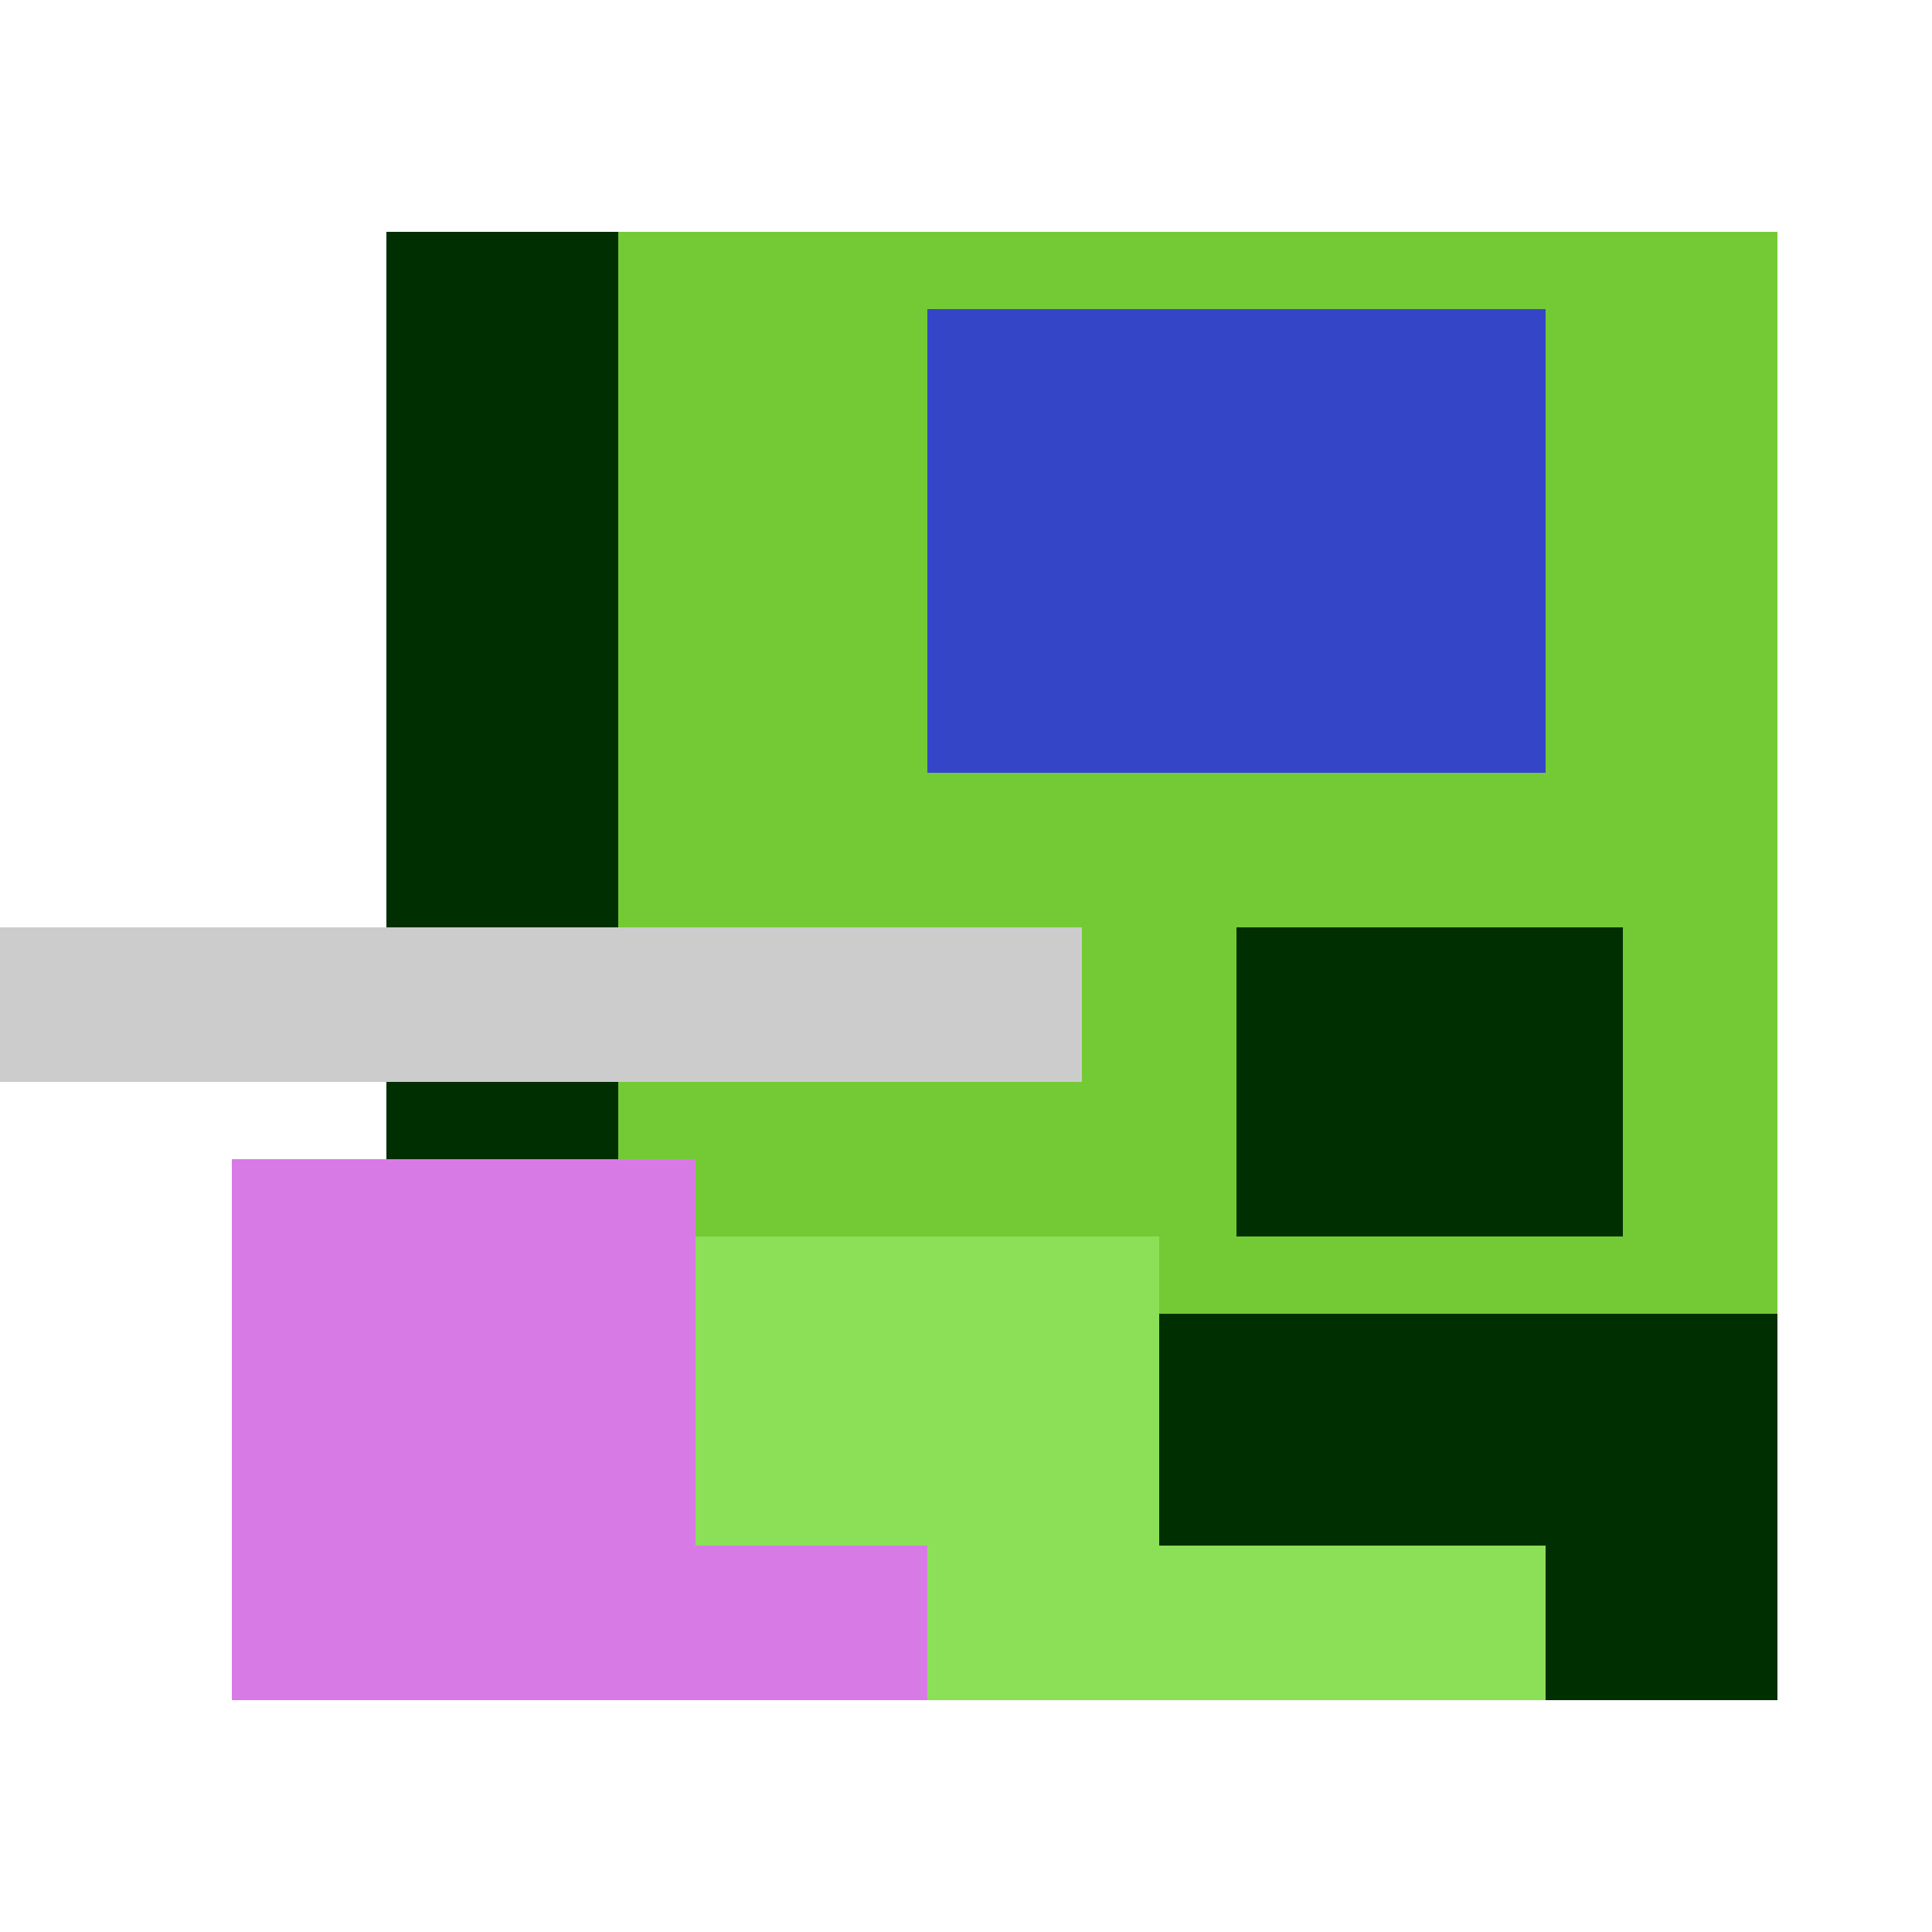
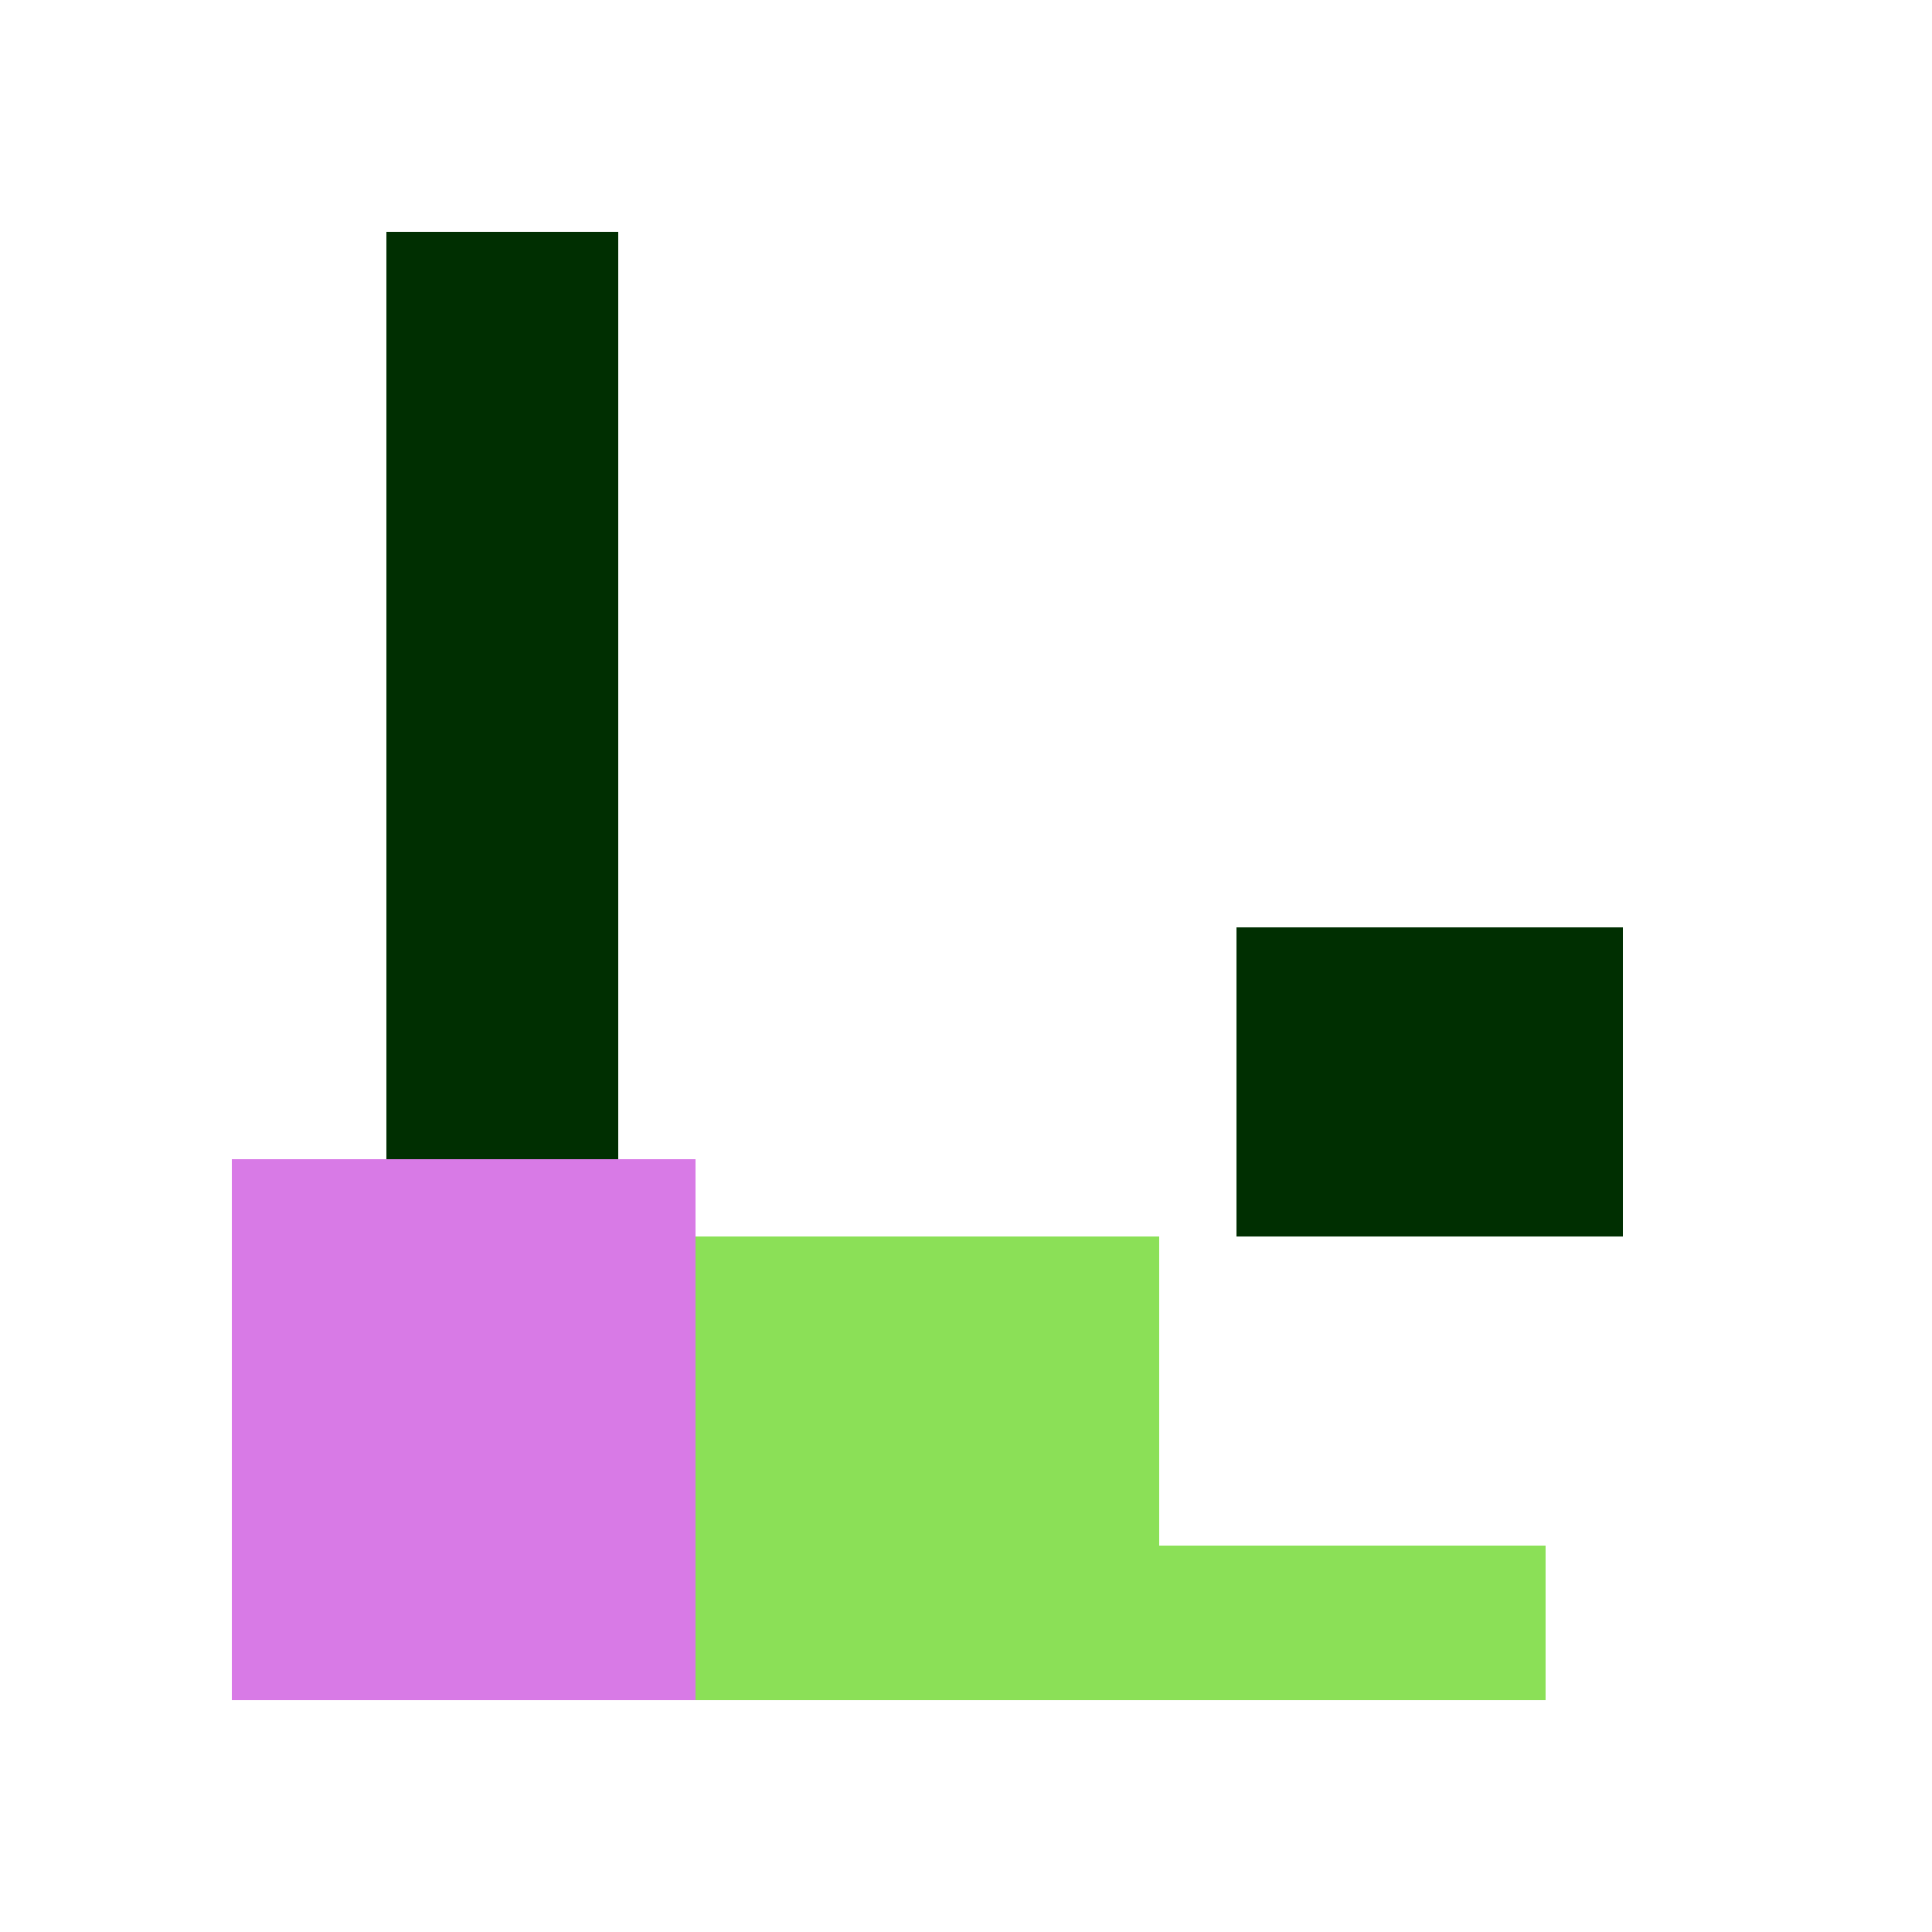
<svg xmlns="http://www.w3.org/2000/svg" viewBox="0 0 25 25" width="1000" height="1000" shape-rendering="crispEdges">
-   <rect x="6" y="3" width="17" height="18" fill="#74CA35" />
-   <rect x="12" y="4" width="8" height="6" fill="#3545C8" />
  <rect x="5" y="3" width="3" height="13" fill="#002F01" />
  <rect x="16" y="12" width="5" height="4" fill="#002F01" />
-   <rect x="13" y="17" width="10" height="5" fill="#002F01" />
  <rect x="5" y="16" width="10" height="6" fill="#8BE057" />
  <rect x="15" y="20" width="5" height="2" fill="#8BE057" />
  <rect x="3" y="15" width="6" height="7" fill="#D87AE6" />
-   <rect x="9" y="20" width="3" height="2" fill="#D87AE6" />
-   <rect x="0" y="12" width="14" height="2" fill="#cccccc" />
</svg>